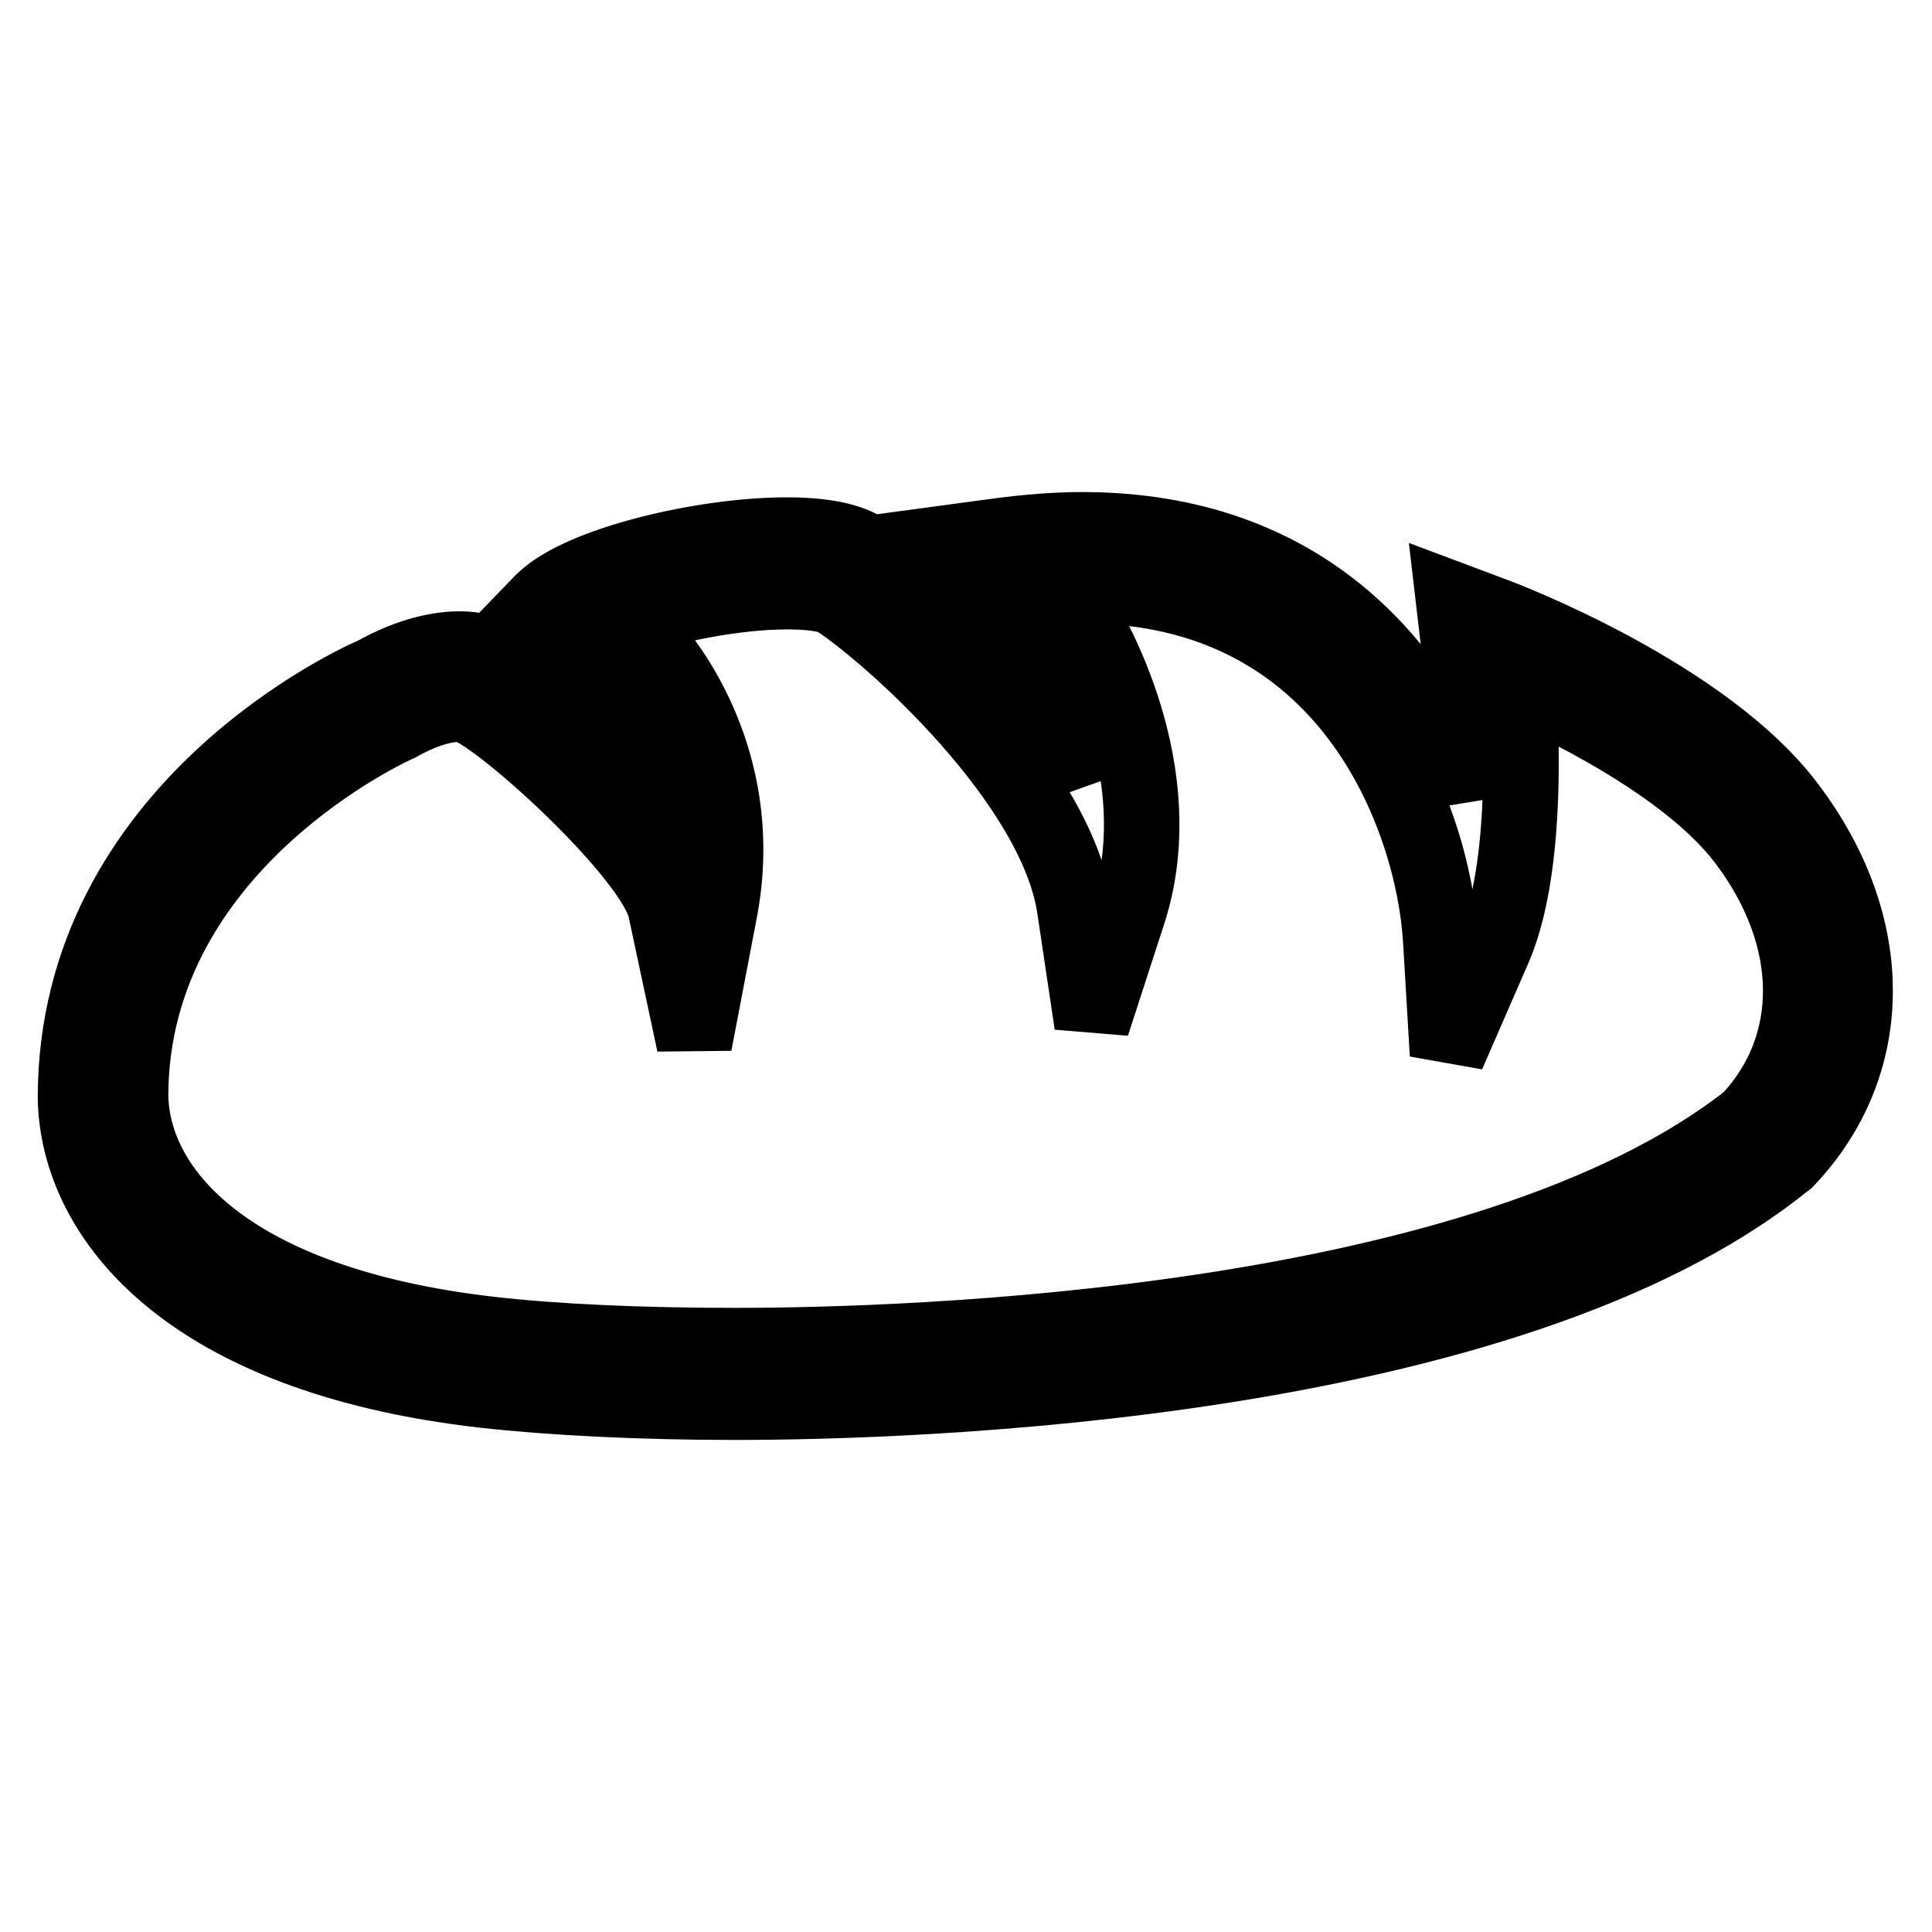
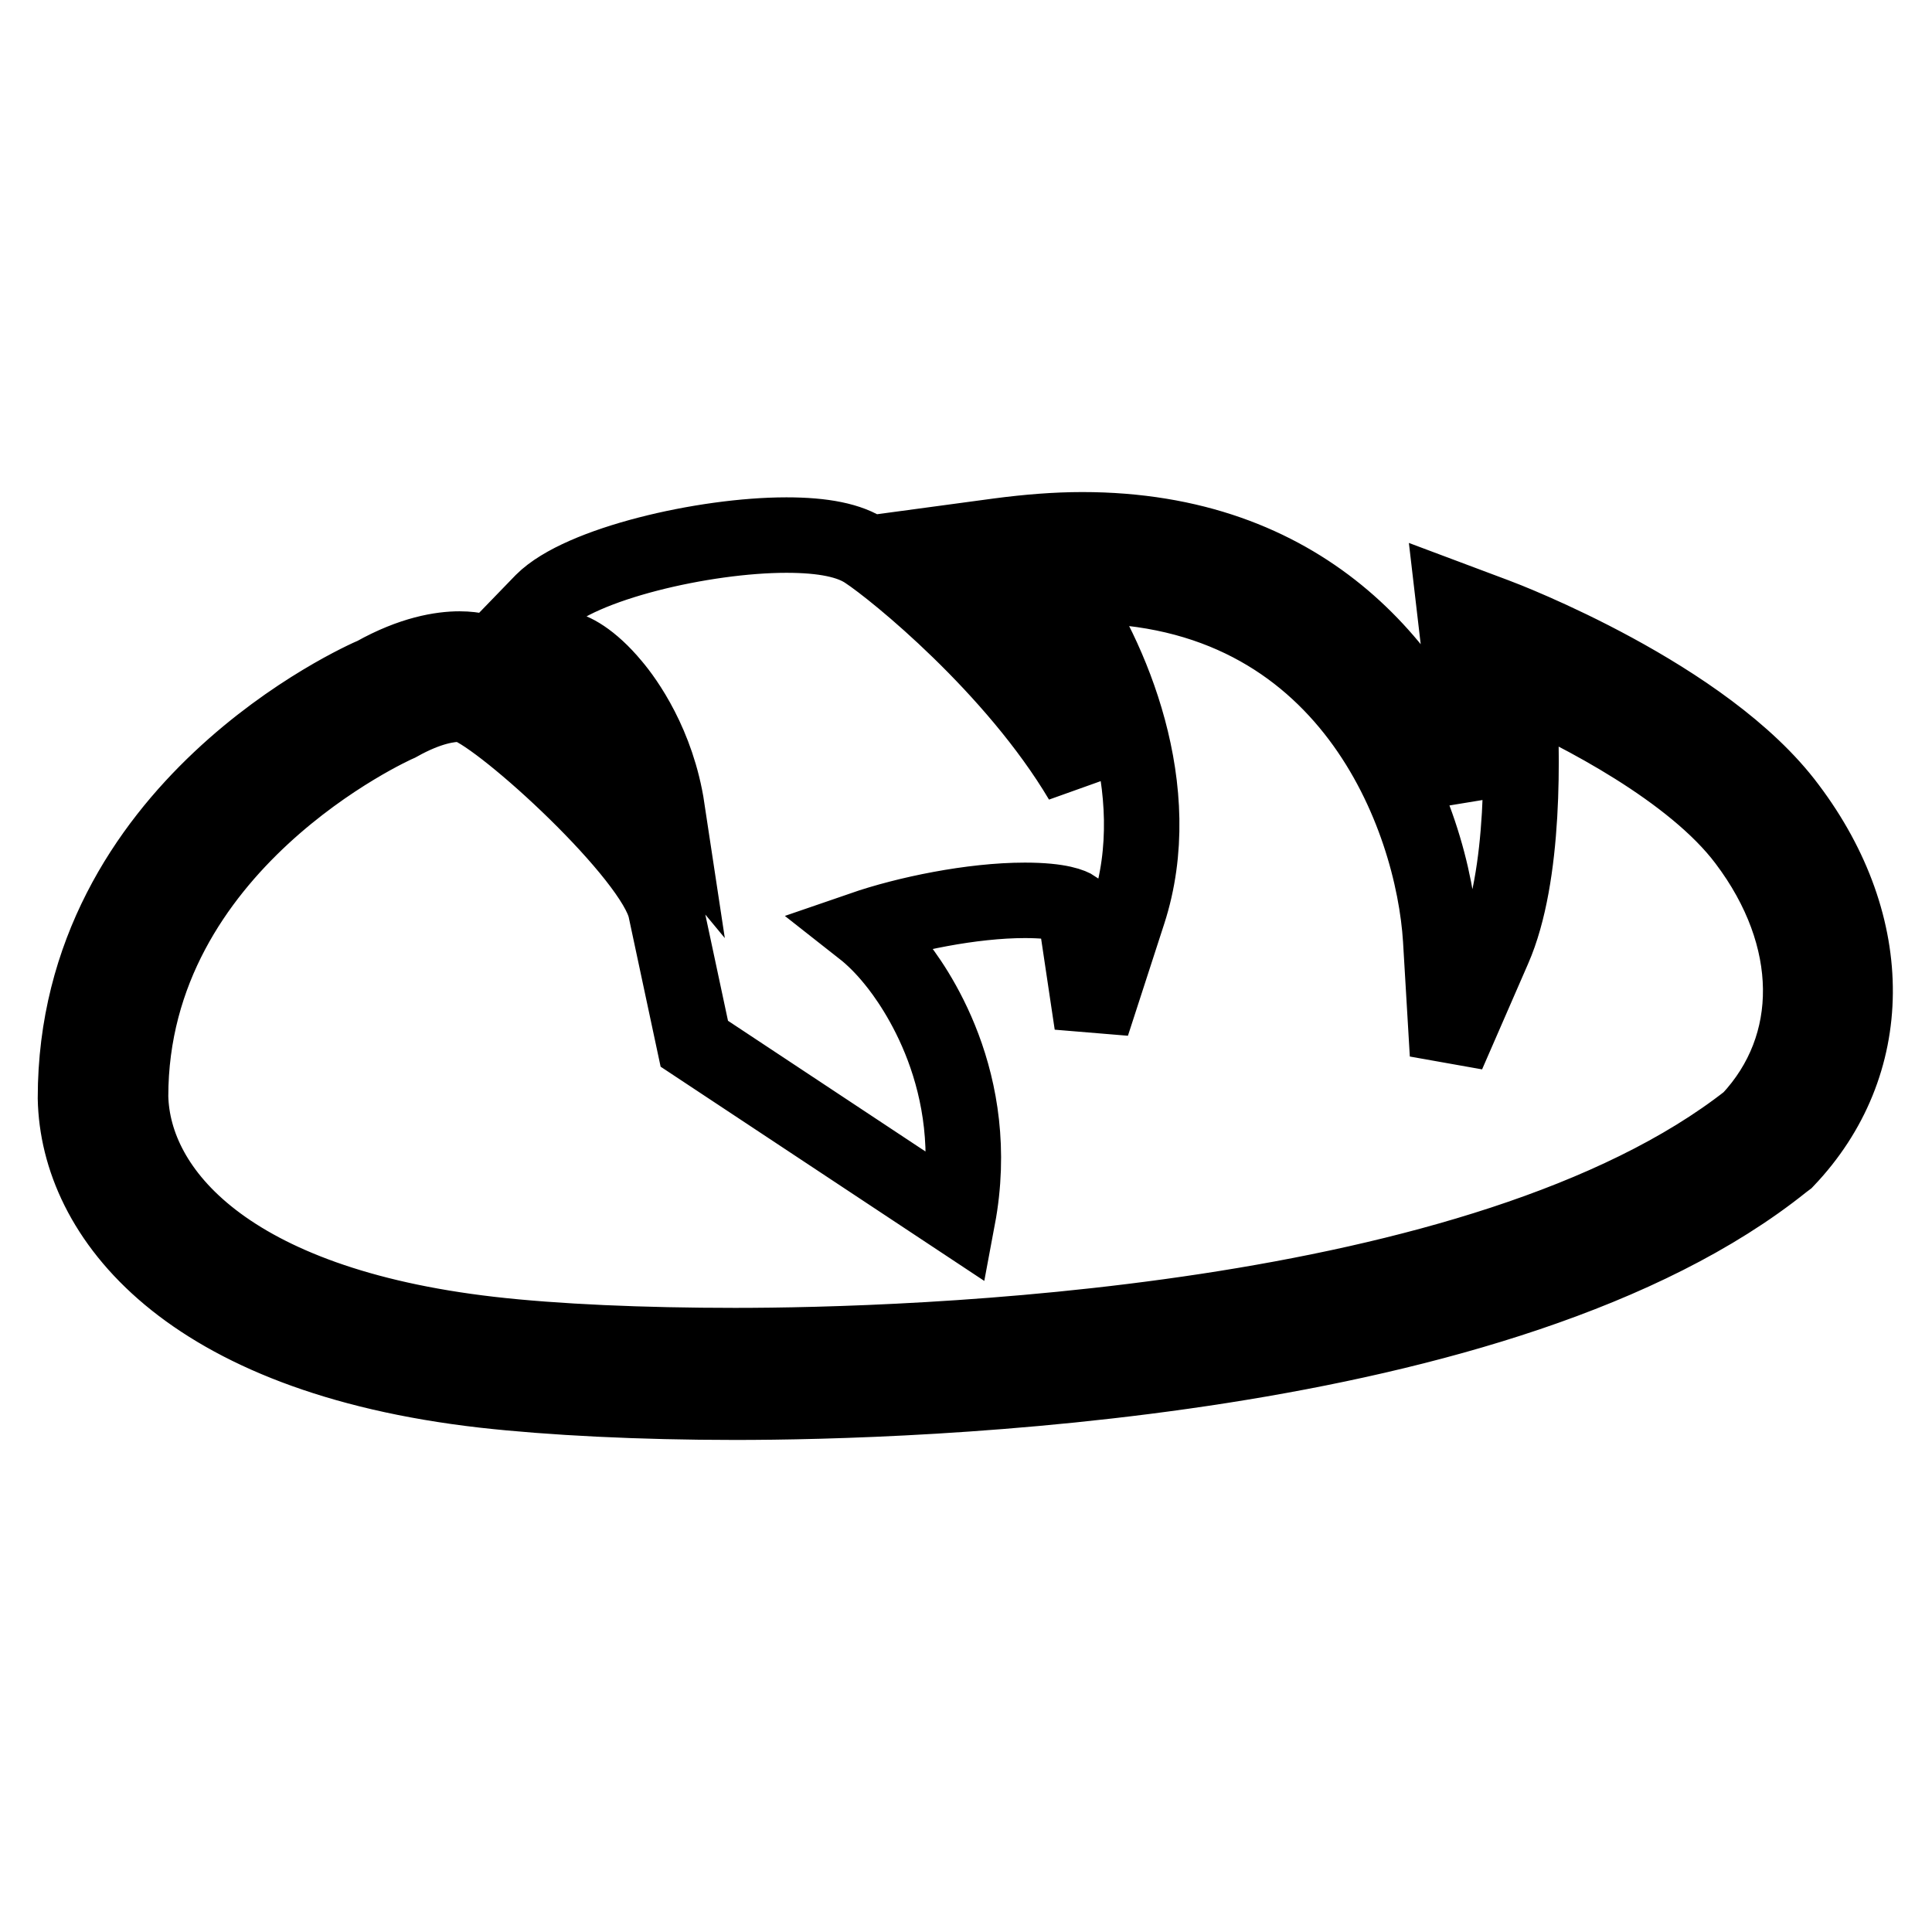
<svg xmlns="http://www.w3.org/2000/svg" version="1.1" x="0px" y="0px" viewBox="0 0 256 256" enable-background="new 0 0 256 256" xml:space="preserve">
  <g>
-     <path stroke-width="10" fill-opacity="0" stroke="#000000" d="M97.4,185.8c-12.6,0-24.4-0.6-33.3-1.6c-39.4-4.5-53.8-23-54.1-38.7c0-38.5,37.9-55.4,39.6-56.1 c5-2.8,8.9-3.4,11.3-3.4c2.1,0,3.4,0.5,3.8,0.6c4.6,1.7,16.1,11.4,23.7,20.6c-1.3-8.6-5.5-14.4-7.2-16.4c-2.9-3.5-5.5-4.8-6.5-4.8 h-8.9l6.1-6.3c5-5,21.4-8.8,32.3-8.8c4.9,0,8.4,0.7,10.6,2.2c3.8,2.5,19.6,15.3,28.5,30.3c-2-13.2-10.4-24.3-12.1-25.5l-11.4-5.2 l12.6-1.7c3.8-0.5,7.5-0.8,11-0.8c29.3,0,44.1,18.1,50.6,35.2c0.3-8-0.3-16-0.7-19.9l-0.7-6l5.6,2.1c1.1,0.4,27.8,10.6,38.8,25.4 c11.9,15.8,11.7,34.1-0.3,46.7l-0.4,0.3C199.6,183.5,120.7,185.8,97.4,185.8z M60.9,93.3c-1.3,0-4,0.3-8.1,2.6 c-0.7,0.3-35.5,15.9-35.5,49.4c0.3,12.6,12.9,27.5,47.6,31.5c8.7,1,20.2,1.5,32.5,1.5c22.6,0,99.2-2.2,134.4-29.9 c9.2-9.8,9.1-24.3-0.5-37c-7-9.3-22-17-30.1-20.6c0.6,8.9,0.9,25.3-3.3,34.9l-6.1,14l-0.9-15.2c-1-16.2-12.1-46.9-47.4-46.9 c-0.9,0-1.9,0-2.8,0.1c6.5,9.2,14.1,26.9,8.8,43.2l-4.8,14.8l-2.3-15.4c-2.5-16.7-24.2-36.1-31.5-40.9c-0.3-0.2-1.8-1-6.6-1 c-7,0-15.7,1.8-21.5,3.8c1.4,1.1,2.8,2.5,4.1,4.1c2.8,3.4,11.9,16.1,8.5,34.2L92,138.3l-3.8-17.8c-1.5-7.1-21.4-25.3-26.2-27 C62,93.4,61.6,93.3,60.9,93.3z" />
+     <path stroke-width="10" fill-opacity="0" stroke="#000000" d="M97.4,185.8c-12.6,0-24.4-0.6-33.3-1.6c-39.4-4.5-53.8-23-54.1-38.7c0-38.5,37.9-55.4,39.6-56.1 c5-2.8,8.9-3.4,11.3-3.4c2.1,0,3.4,0.5,3.8,0.6c4.6,1.7,16.1,11.4,23.7,20.6c-1.3-8.6-5.5-14.4-7.2-16.4c-2.9-3.5-5.5-4.8-6.5-4.8 h-8.9l6.1-6.3c5-5,21.4-8.8,32.3-8.8c4.9,0,8.4,0.7,10.6,2.2c3.8,2.5,19.6,15.3,28.5,30.3c-2-13.2-10.4-24.3-12.1-25.5l-11.4-5.2 l12.6-1.7c3.8-0.5,7.5-0.8,11-0.8c29.3,0,44.1,18.1,50.6,35.2c0.3-8-0.3-16-0.7-19.9l-0.7-6l5.6,2.1c1.1,0.4,27.8,10.6,38.8,25.4 c11.9,15.8,11.7,34.1-0.3,46.7l-0.4,0.3C199.6,183.5,120.7,185.8,97.4,185.8z M60.9,93.3c-1.3,0-4,0.3-8.1,2.6 c-0.7,0.3-35.5,15.9-35.5,49.4c0.3,12.6,12.9,27.5,47.6,31.5c8.7,1,20.2,1.5,32.5,1.5c22.6,0,99.2-2.2,134.4-29.9 c9.2-9.8,9.1-24.3-0.5-37c-7-9.3-22-17-30.1-20.6c0.6,8.9,0.9,25.3-3.3,34.9l-6.1,14l-0.9-15.2c-1-16.2-12.1-46.9-47.4-46.9 c-0.9,0-1.9,0-2.8,0.1c6.5,9.2,14.1,26.9,8.8,43.2l-4.8,14.8l-2.3-15.4c-0.3-0.2-1.8-1-6.6-1 c-7,0-15.7,1.8-21.5,3.8c1.4,1.1,2.8,2.5,4.1,4.1c2.8,3.4,11.9,16.1,8.5,34.2L92,138.3l-3.8-17.8c-1.5-7.1-21.4-25.3-26.2-27 C62,93.4,61.6,93.3,60.9,93.3z" />
  </g>
</svg>